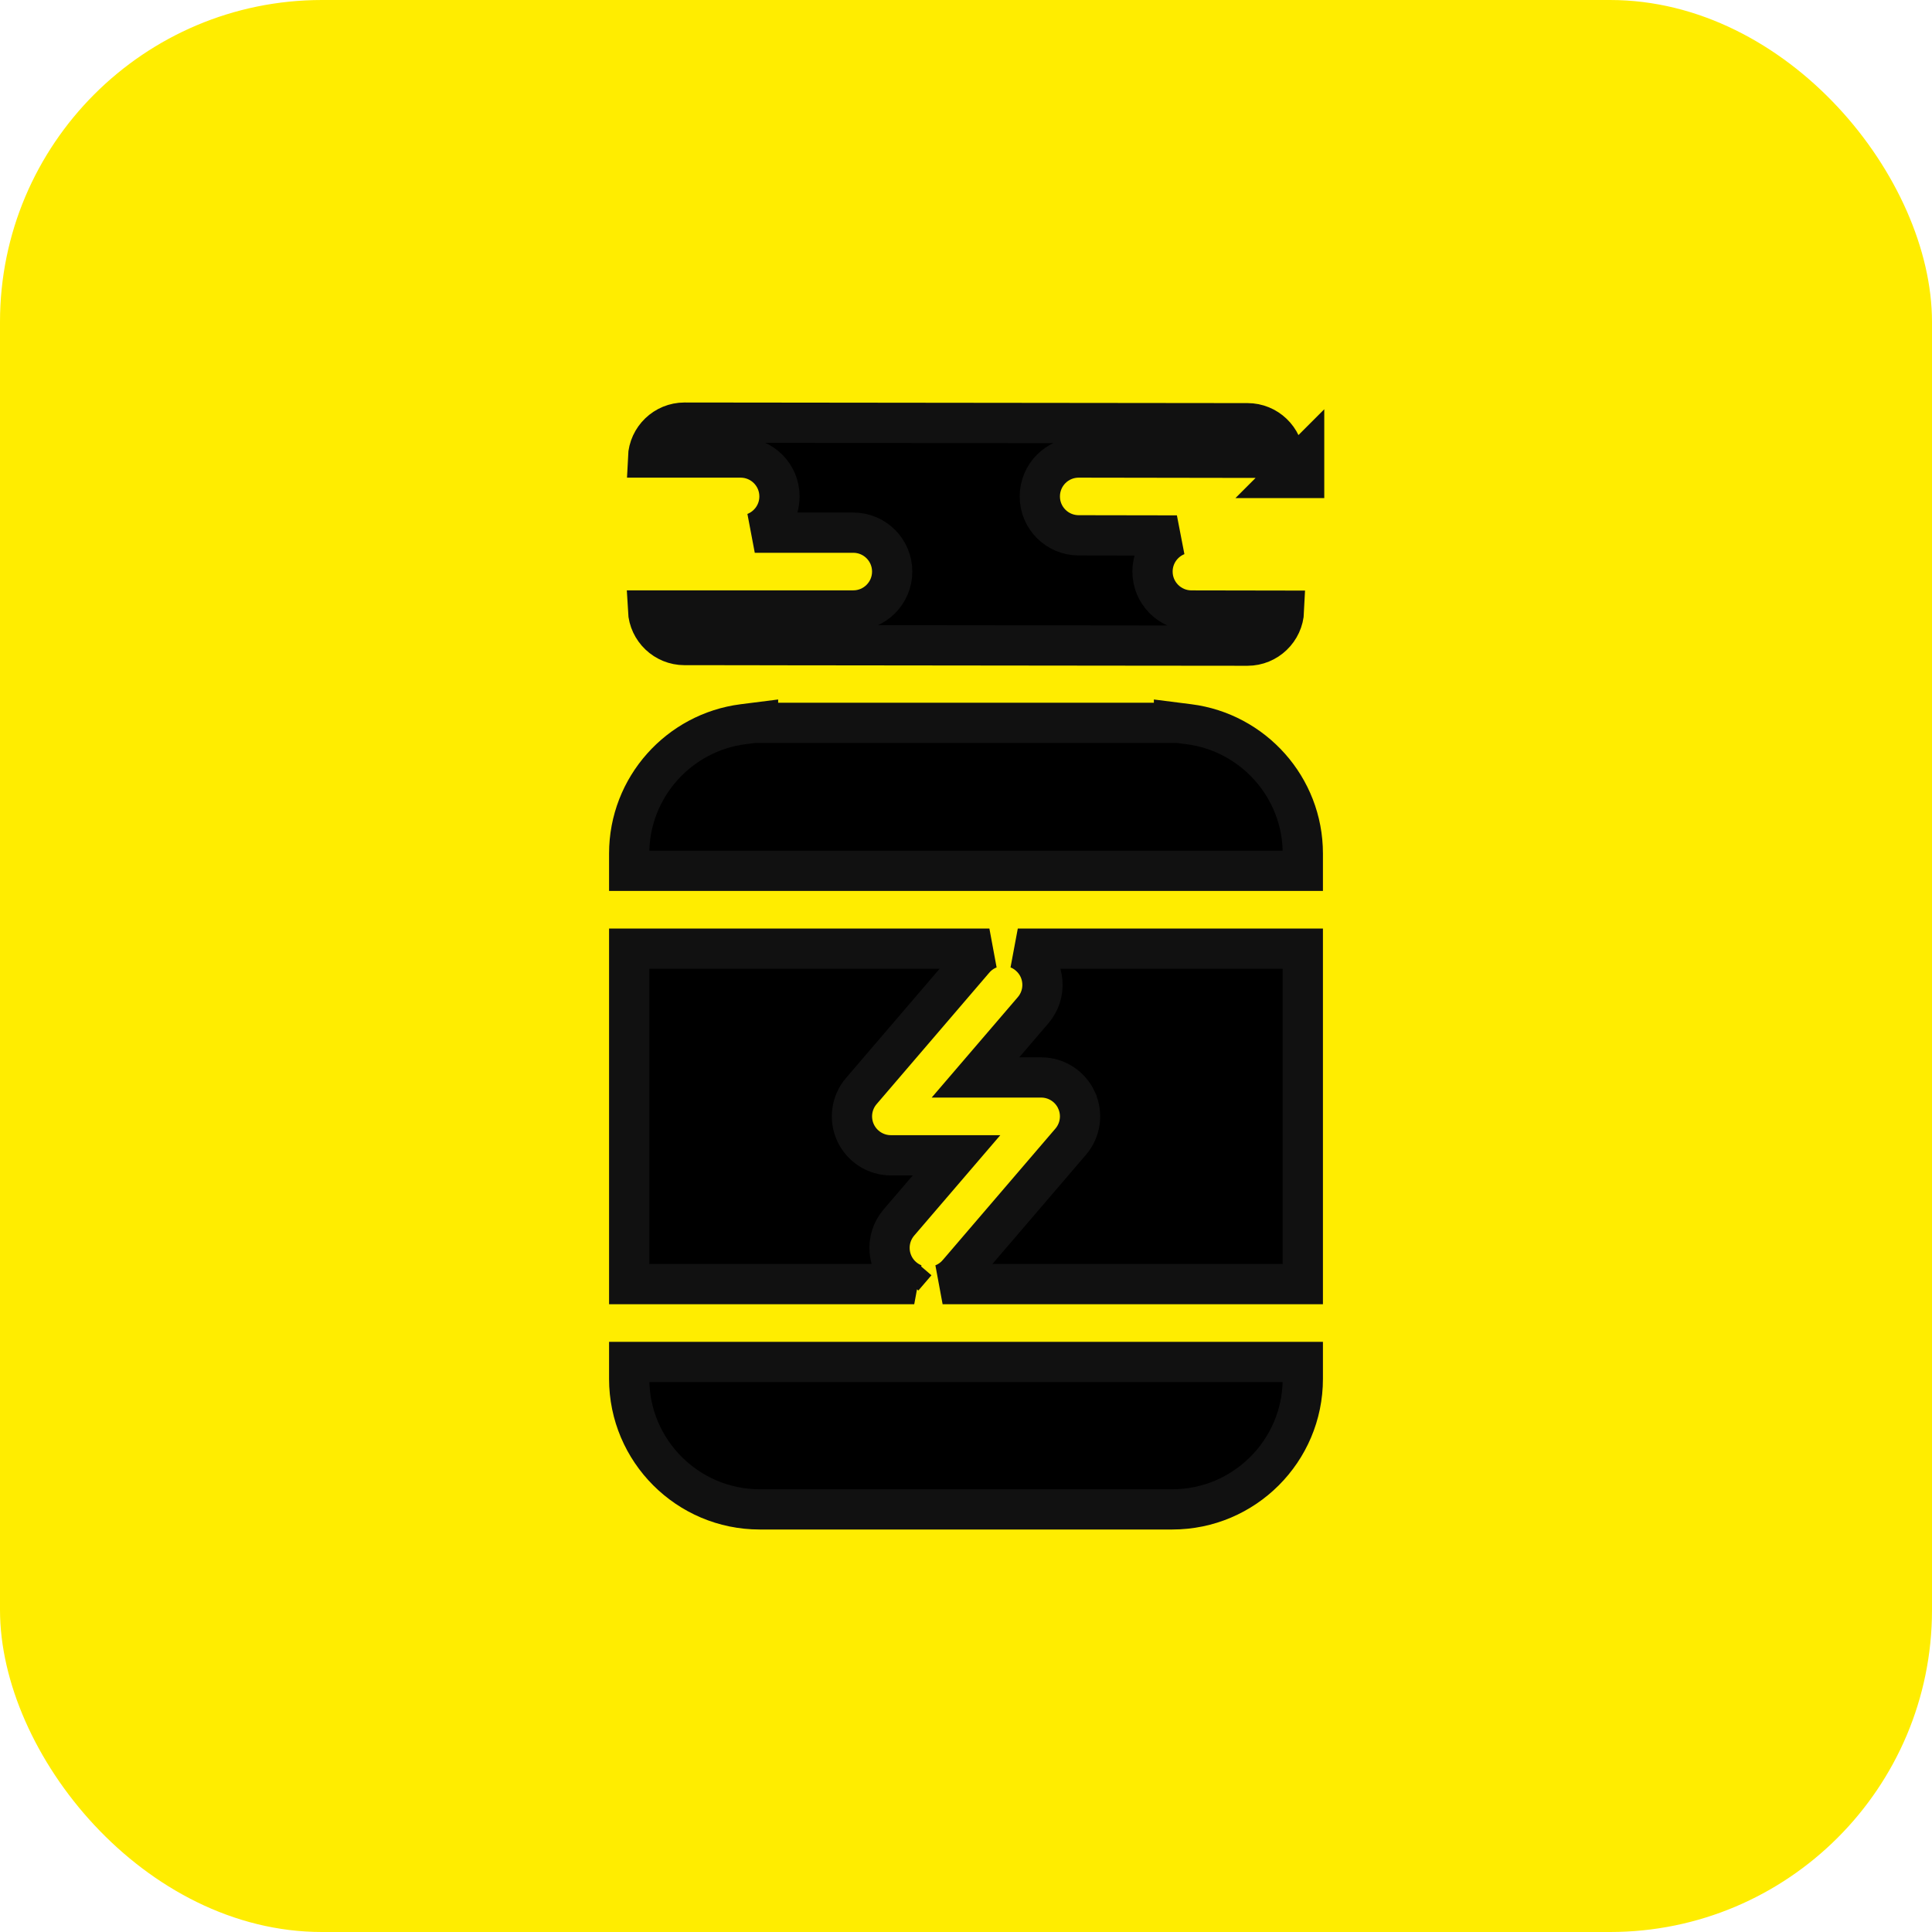
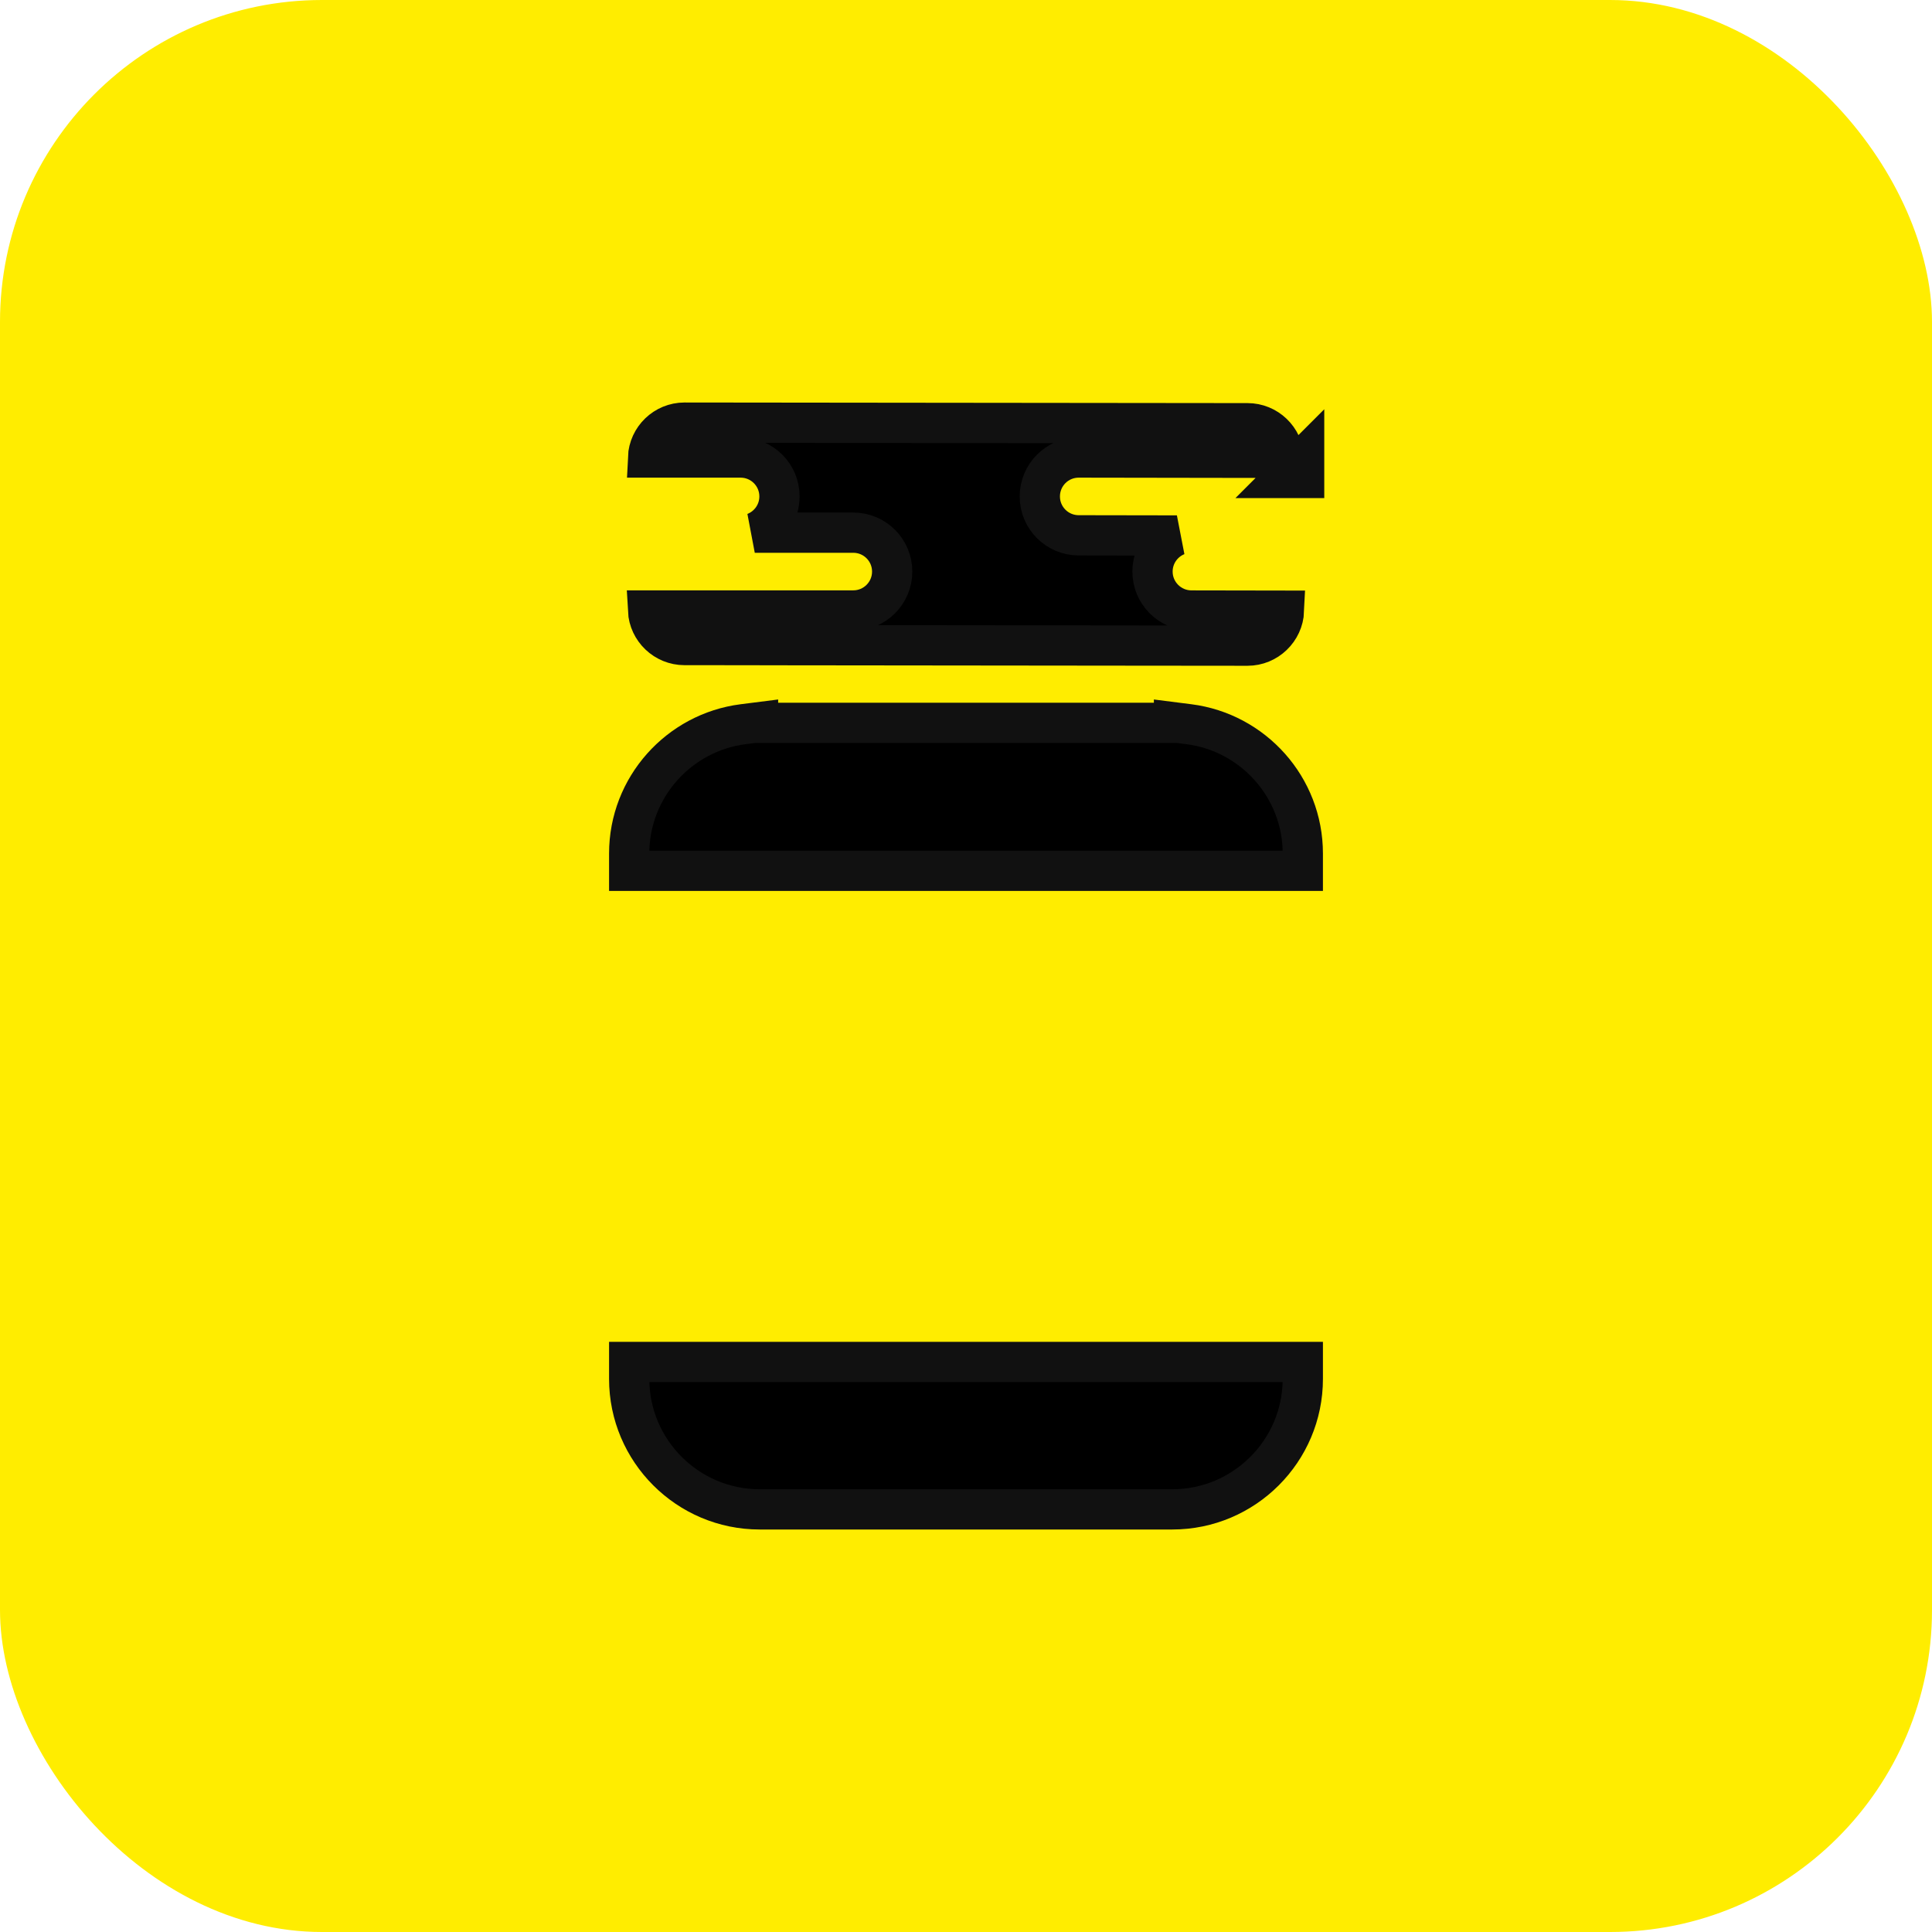
<svg xmlns="http://www.w3.org/2000/svg" width="48" height="48" viewBox="0 0 48 48" fill="none">
  <rect width="48" height="48" rx="8" fill="#FFED00" />
-   <path d="M22.437 31.737C22.522 31.809 22.615 31.865 22.714 31.903H15.632V23.569H24.581C24.438 23.624 24.307 23.715 24.2 23.839L24.199 23.84L21.399 27.107C21.399 27.107 21.399 27.107 21.399 27.107C21.153 27.394 21.098 27.797 21.255 28.14L21.255 28.14C21.413 28.482 21.755 28.703 22.133 28.703H23.765L22.332 30.374L22.332 30.374C21.986 30.779 22.032 31.389 22.437 31.737ZM22.437 31.737L22.762 31.358L22.437 31.737C22.437 31.737 22.437 31.737 22.437 31.737ZM26.601 28.365L26.602 28.364C26.846 28.078 26.903 27.676 26.745 27.332L26.745 27.331C26.587 26.989 26.245 26.769 25.867 26.769H24.235L25.668 25.098L25.668 25.098C26.014 24.693 25.969 24.083 25.562 23.735C25.478 23.662 25.385 23.607 25.287 23.569H32.368V31.903H23.419C23.562 31.848 23.693 31.757 23.8 31.633L23.801 31.632L26.601 28.365Z" fill="black" stroke="#111111" />
  <path d="M29.168 17.959V17.946L29.538 17.993C31.132 18.196 32.368 19.559 32.368 21.206V21.635H15.632V21.206C15.632 19.559 16.869 18.196 18.462 17.993L18.833 17.946V17.959H19.333H28.667H28.668H29.168ZM29.101 16.039L28.668 16.039L19.333 16.029L18.899 16.028V16.028L18.4 16.027L17.006 16.026H17.006C16.523 16.026 16.125 15.645 16.1 15.167H21.2C21.733 15.167 22.166 14.734 22.166 14.201C22.166 13.666 21.733 13.234 21.2 13.234H18.752C19.111 13.093 19.366 12.743 19.366 12.334C19.366 11.799 18.933 11.367 18.399 11.367H16.1C16.121 10.886 16.519 10.5 17.006 10.5C17.006 10.5 17.006 10.5 17.006 10.5L30.994 10.515H30.995C31.478 10.515 31.875 10.897 31.9 11.375L26.802 11.367H26.801H26.8C26.267 11.367 25.835 11.798 25.834 12.332V12.332C25.833 12.867 26.265 13.299 26.799 13.3L26.799 13.3L29.239 13.304C28.885 13.447 28.635 13.793 28.634 14.199C28.633 14.732 29.065 15.166 29.599 15.168C29.599 15.168 29.599 15.168 29.599 15.168L31.901 15.172C31.88 15.654 31.481 16.041 30.994 16.041H30.994L29.601 16.04L29.101 16.039V16.039ZM32.401 11.422C32.401 11.406 32.401 11.391 32.401 11.375L31.901 11.875L32.401 11.875V11.422Z" fill="black" stroke="#111111" />
  <path d="M18.874 37.5C17.087 37.5 15.632 36.045 15.632 34.258V33.837H32.368V34.258C32.368 36.045 30.913 37.5 29.126 37.5H18.874Z" fill="black" stroke="#111111" />
</svg>